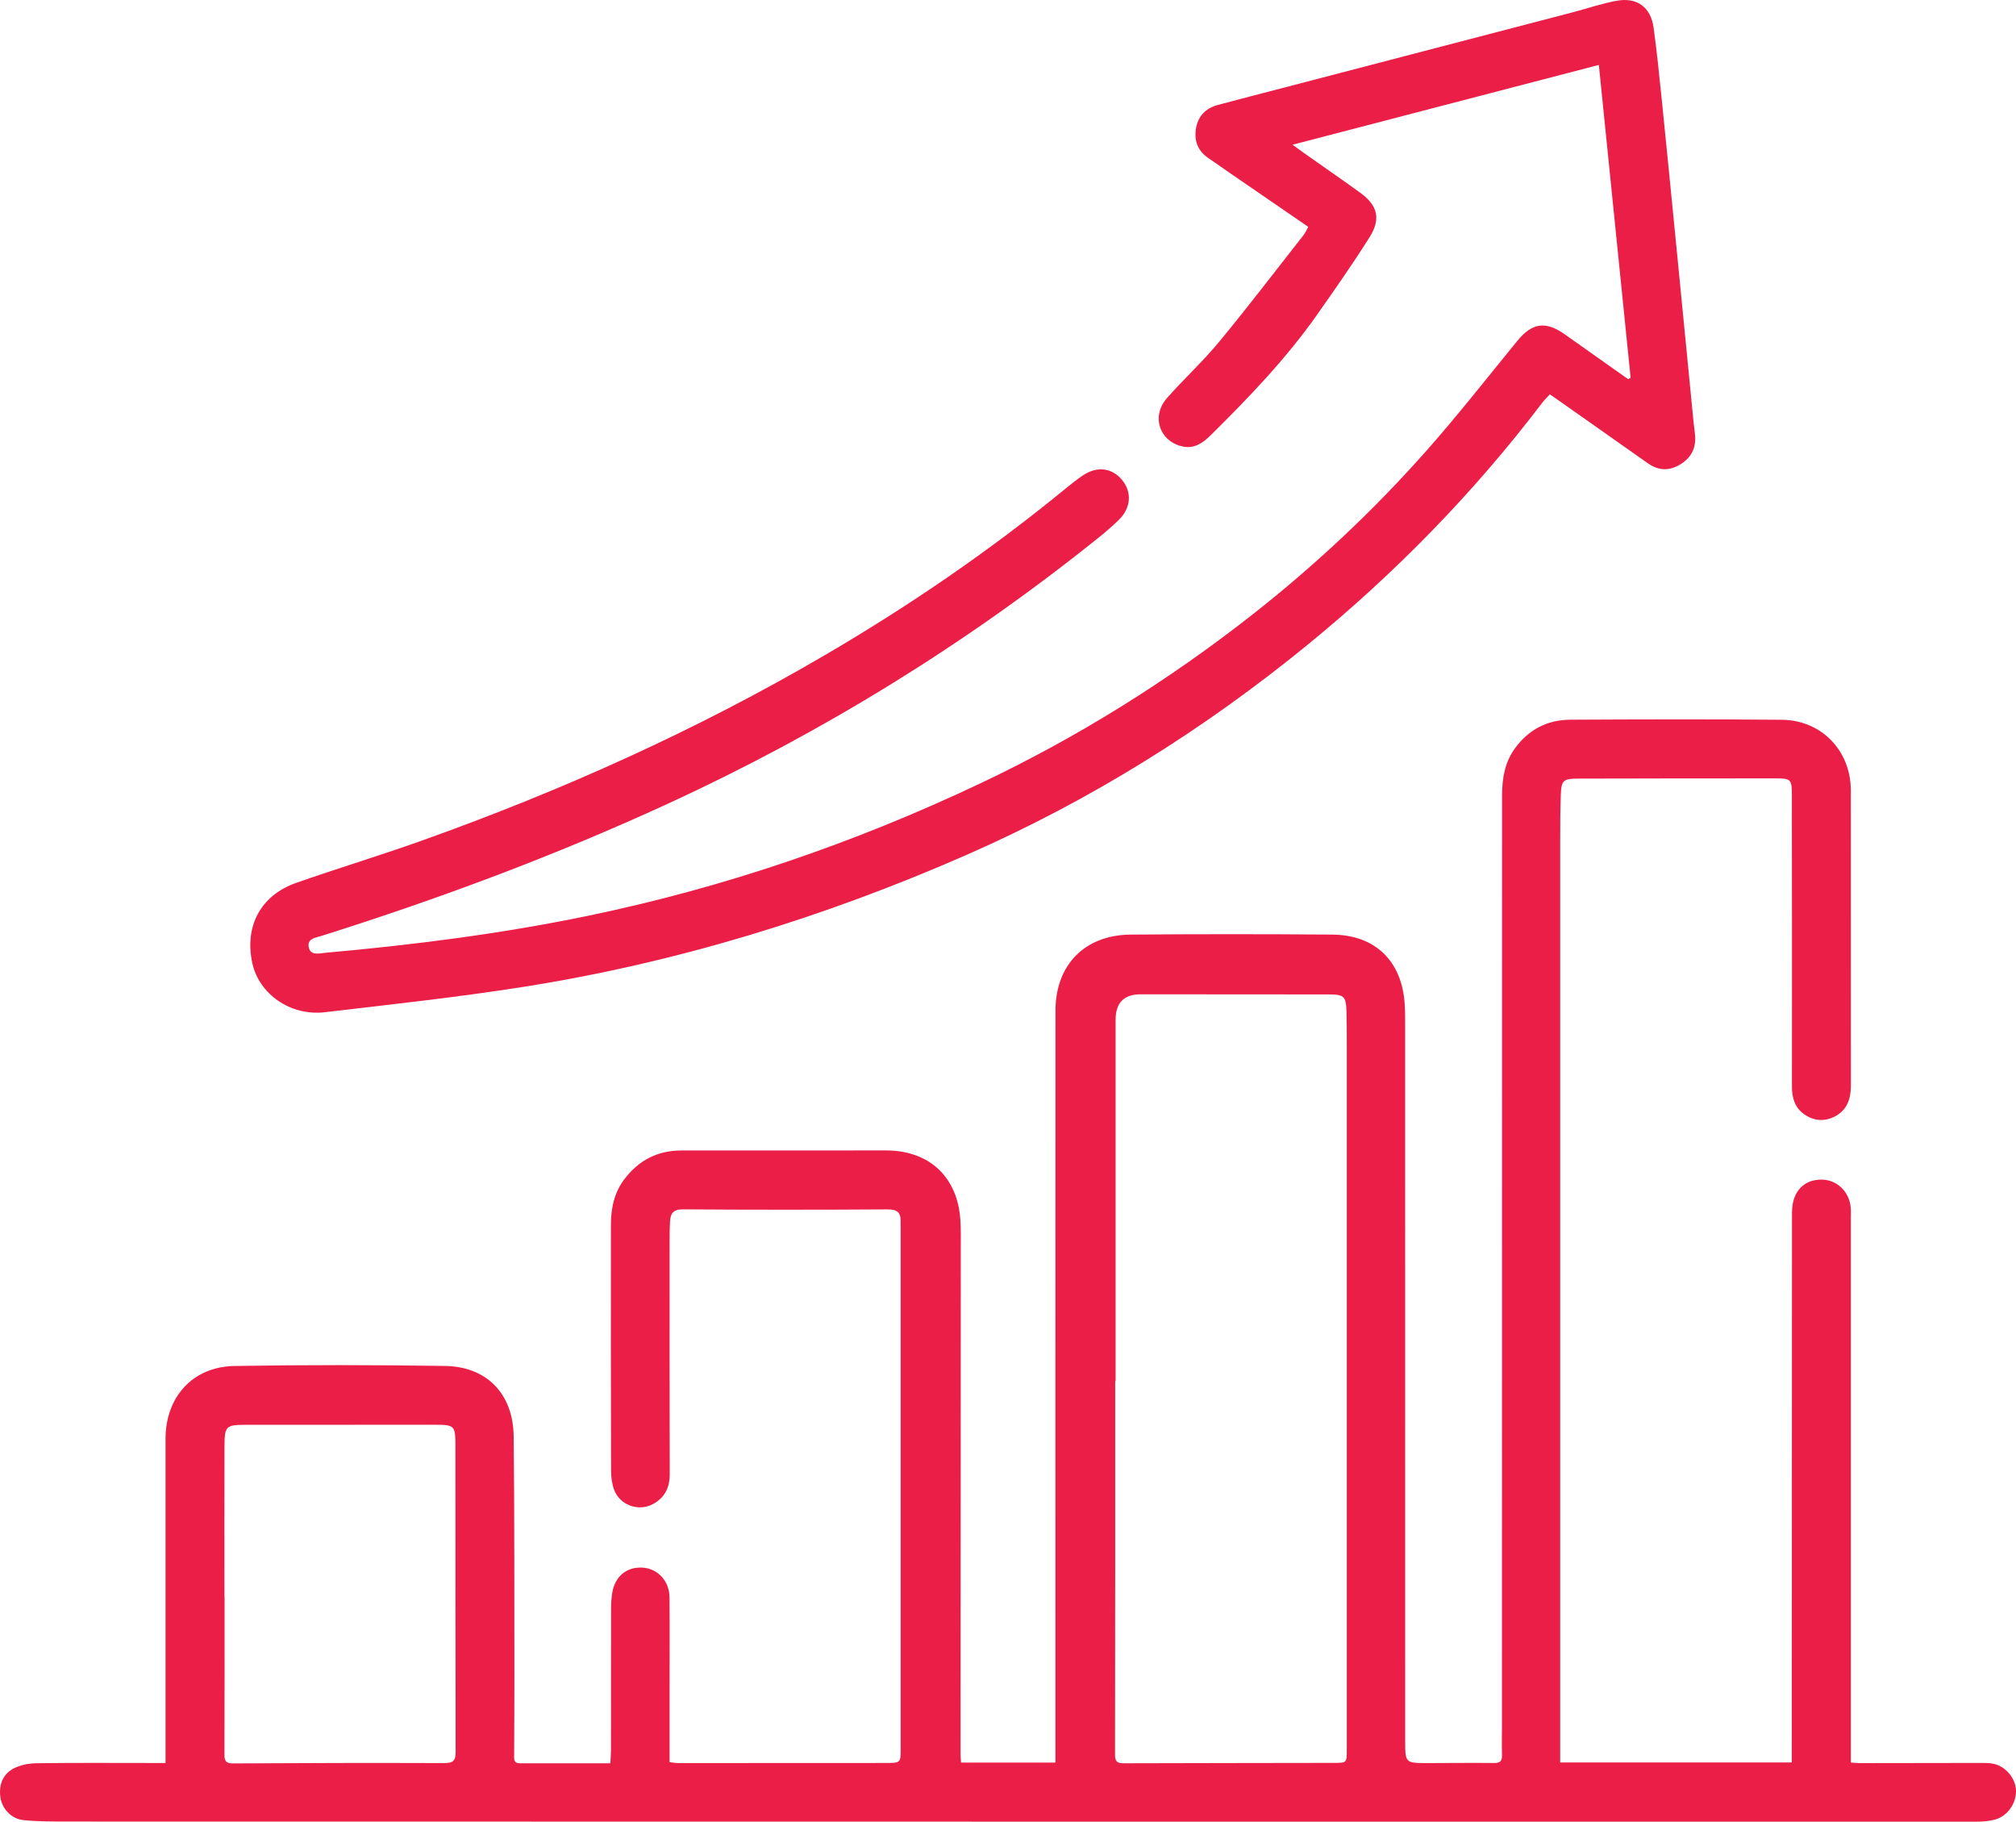
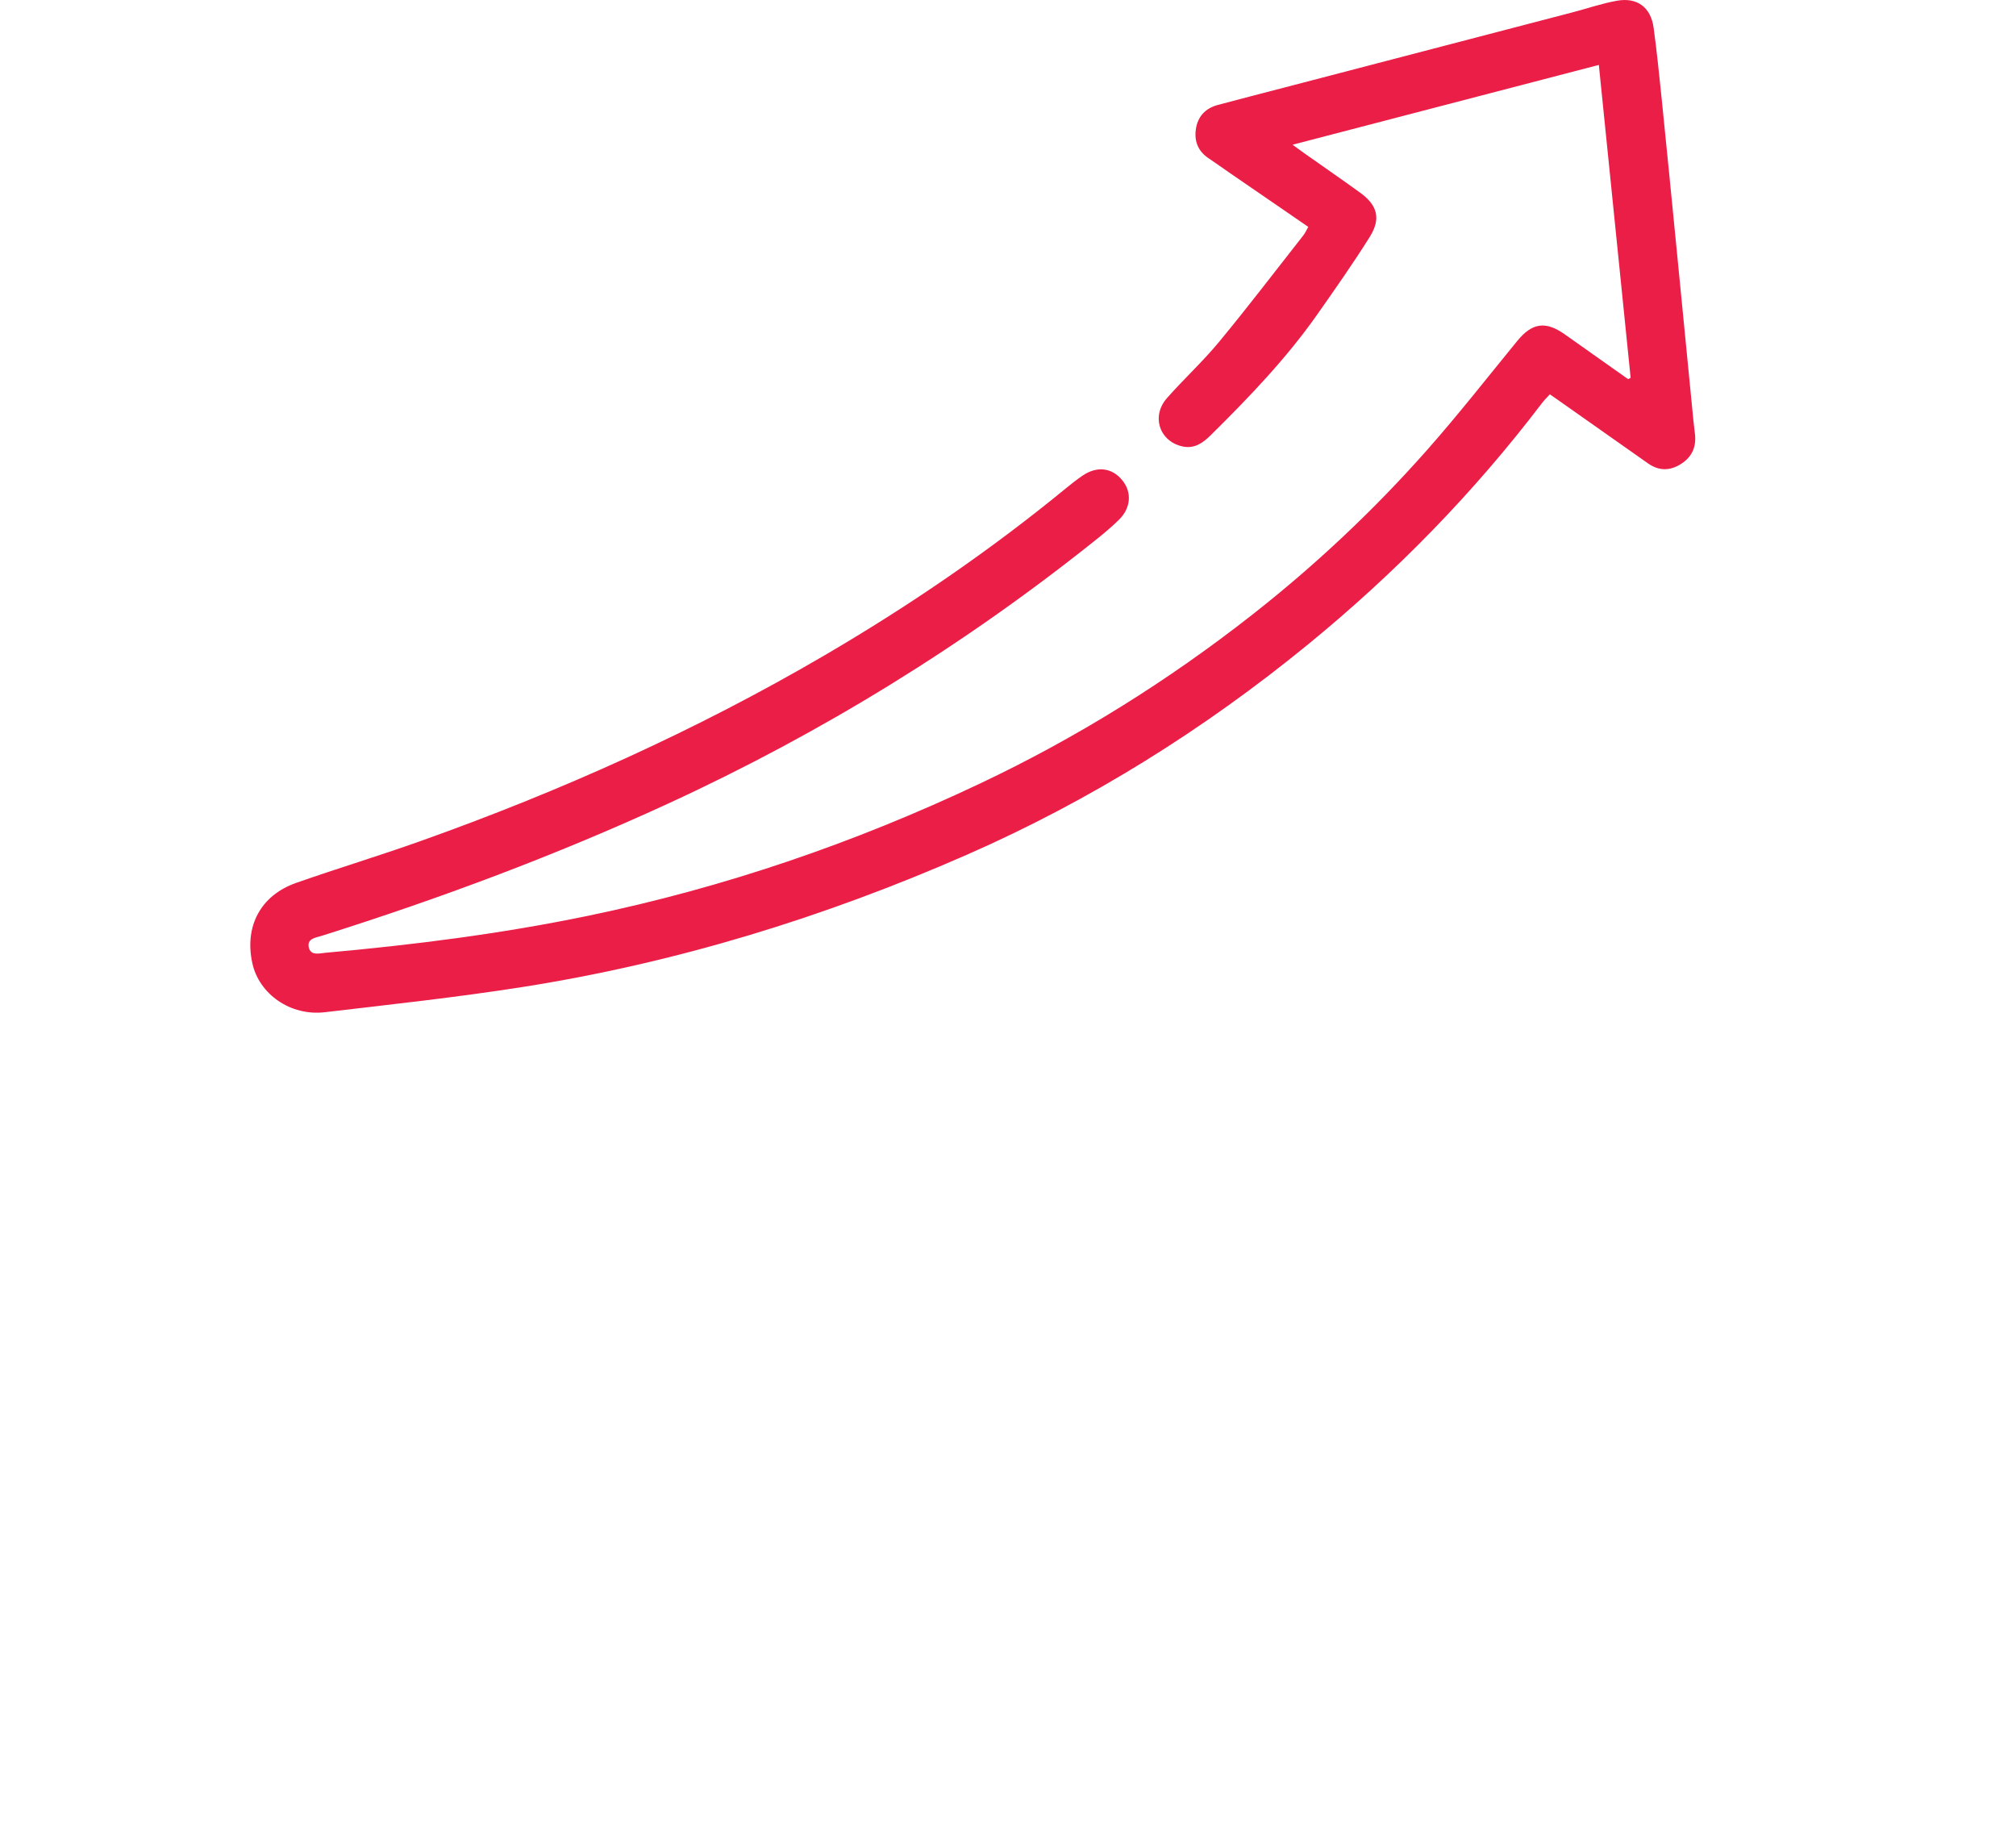
<svg xmlns="http://www.w3.org/2000/svg" id="Vrstva_2" width="139.535" height="126.064" viewBox="0 0 139.535 126.064">
  <defs>
    <style>.cls-1{fill:#eb1e47;}</style>
  </defs>
  <g id="Vrstva_1-2">
-     <path class="cls-1" d="m66.518,121.973h6.532v-.955c0-17.032-.006-34.063.005-51.095.002-3.154,2.034-5.222,5.193-5.248,4.655-.038,9.311-.038,13.966,0,2.976.024,4.814,1.828,5.011,4.803.037.566.031,1.135.031,1.702.002,16.418.003,32.837.002,49.255,0,1.569-.006,1.572,1.585,1.571,1.522-.001,3.043-.022,4.565-.005.419.005.565-.133.552-.546-.022-.68-.003-1.362-.003-2.043.004-21.46.009-42.919.008-64.379,0-1.161.183-2.265.875-3.226.939-1.305,2.24-1.993,3.834-2.002,4.883-.026,9.766-.038,14.648.004,2.758.024,4.78,2.141,4.782,4.896.006,6.813,0,13.625.003,20.438,0,.931-.287,1.718-1.161,2.144-.699.34-1.416.279-2.066-.176-.661-.462-.853-1.146-.853-1.906,0-3.338.003-6.676.003-10.014,0-3.406,0-6.813-.008-10.219-.002-1.023-.075-1.106-1.072-1.107-4.587-.002-9.175.004-13.762.016-.976.003-1.122.133-1.157,1.084-.041,1.111-.044,2.225-.044,3.337-.002,20.143,0,40.285,0,60.428,0,1.063,0,2.126,0,3.233h16.03c0-.293,0-.556,0-.819.004-12.24.007-24.48.013-36.72,0-.34-.01-.685.038-1.019.164-1.134.936-1.794,2.041-1.775,1.026.018,1.866.811,1.982,1.886.027.247.014.499.014.749,0,12.285,0,24.571,0,36.856v.845c.23.018.403.044.577.043,2.816-.003,5.632-.011,8.448-.012.294,0,.597-.001.88.065.85.199,1.518,1.039,1.526,1.872.008.894-.613,1.766-1.476,1.988-.39.101-.807.138-1.212.138-44.082.003-88.163,0-132.245-.008-.997,0-2,.002-2.989-.099-.82-.084-1.471-.784-1.584-1.563-.122-.835.136-1.583.874-1.99.47-.259,1.072-.375,1.618-.383,2.725-.037,5.45-.016,8.176-.016.223,0,.446,0,.76,0,0-.313,0-.577,0-.841,0-7.199,0-14.397,0-21.596,0-2.893,1.883-4.989,4.769-5.037,4.859-.081,9.72-.076,14.579-.002,2.894.044,4.715,1.938,4.747,4.872.061,5.563.041,11.127.05,16.69.003,1.771-.01,3.542-.016,5.314-.001.293-.067.619.399.619,2.062-.003,4.124-.001,6.258-.001.018-.346.044-.608.044-.871.002-3.27-.001-6.54.004-9.81,0-.362.024-.727.079-1.085.178-1.162,1.003-1.844,2.113-1.771,1.051.068,1.847.925,1.857,2.061.017,2.134.005,4.269.005,6.404,0,1.653,0,3.306,0,4.997.231.026.404.062.578.062,4.792,0,9.584,0,14.376-.006,1.052-.001,1.038-.012,1.038-1.03-.002-11.99,0-23.979,0-35.969,0-.159-.008-.318-.003-.476.02-.625-.245-.837-.899-.833-4.724.029-9.448.031-14.171-.003-.653-.005-.852.272-.886.807-.033.521-.032,1.044-.032,1.566,0,5.314-.005,10.628.009,15.941.003.93-.337,1.631-1.153,2.077-1.004.549-2.318.078-2.704-1.005-.148-.416-.206-.886-.207-1.331-.014-5.654-.013-11.309-.009-16.963,0-1.157.222-2.255.949-3.202.99-1.291,2.285-1.964,3.922-1.964,4.724,0,9.448-.004,14.171-.004,2.996,0,4.959,1.836,5.147,4.828.043.679.027,1.362.027,2.043-.005,11.649-.011,23.299-.016,34.948,0,.156.02.313.036.543Zm10.698-26.41c-.01,0-.019,0-.029,0,0,8.626.005,17.252-.012,25.878-.001.536.235.58.658.579,4.836-.015,9.671-.017,14.507-.026.877-.002.876-.01.876-.891,0-16.345,0-32.689,0-49.034,0-.681,0-1.362-.02-2.043-.03-1.085-.16-1.21-1.234-1.211-4.336-.005-8.672-.008-13.009-.009q-1.738,0-1.738,1.764c0,8.331,0,16.662,0,24.993Zm-61.68,14.918h.007c0,3.632.005,7.265-.007,10.897-.001.429.048.654.58.651,4.881-.029,9.763-.04,14.644-.022.604.002.777-.17.776-.761-.017-7.106-.007-14.211-.016-21.317-.002-1.261-.093-1.334-1.369-1.335-4.382-.002-8.764,0-13.146.003-1.361.001-1.464.093-1.467,1.463-.008,3.474-.003,6.947-.003,10.421Z" />
    <path class="cls-1" d="m112.862,26.143c-.731-7.189-1.461-14.378-2.2-21.65-7.067,1.841-14.051,3.66-21.198,5.522.341.248.564.415.792.576,1.298.916,2.606,1.817,3.892,2.748,1.194.865,1.446,1.8.656,3.058-1.144,1.822-2.382,3.587-3.62,5.348-2.148,3.059-4.727,5.744-7.377,8.363-.531.525-1.114.957-1.923.794-1.625-.328-2.23-2.093-1.111-3.358,1.172-1.326,2.485-2.531,3.611-3.894,1.993-2.412,3.891-4.901,5.824-7.362.134-.171.223-.379.343-.588-1.865-1.281-3.677-2.524-5.488-3.77-.467-.321-.926-.655-1.399-.969-.718-.477-1.009-1.151-.898-1.986.12-.904.655-1.48,1.53-1.714,1.554-.417,3.113-.816,4.67-1.222,6.621-1.727,13.242-3.453,19.862-5.181,1.03-.269,2.043-.621,3.087-.807,1.411-.252,2.349.461,2.54,1.878.222,1.641.391,3.289.559,4.937.35,3.431.686,6.863,1.024,10.294.393,3.996.782,7.993,1.174,11.989.029.294.068.586.102.879.104.897-.203,1.6-.979,2.087-.776.487-1.531.474-2.285-.059-2.094-1.48-4.192-2.954-6.289-4.429-.146-.103-.294-.203-.49-.338-.191.211-.385.396-.545.607-4.723,6.21-10.147,11.754-16.176,16.685-7.218,5.903-15.078,10.815-23.623,14.565-9.881,4.336-20.135,7.49-30.807,9.163-4.524.709-9.083,1.202-13.633,1.737-2.371.279-4.543-1.239-5.018-3.378-.567-2.556.563-4.706,3.03-5.572,2.843-.998,5.73-1.869,8.568-2.879,9.718-3.457,19.098-7.66,28.011-12.872,5.848-3.42,11.426-7.231,16.667-11.528.386-.316.778-.628,1.191-.908.994-.675,2.028-.546,2.736.318.687.838.607,1.93-.234,2.75-.455.443-.939.859-1.434,1.256-9.158,7.347-19.082,13.461-29.744,18.369-7.791,3.586-15.813,6.578-23.991,9.157-.411.13-1.031.184-.895.801.132.597.728.411,1.149.373,6.102-.546,12.168-1.314,18.178-2.559,9.417-1.951,18.432-5.038,27.115-9.146,6.737-3.187,13.022-7.109,18.873-11.702,4.363-3.425,8.406-7.225,12.083-11.384,2.163-2.446,4.178-5.023,6.247-7.552,1.025-1.253,1.956-1.393,3.289-.45,1.459,1.033,2.92,2.064,4.38,3.097.058-.03.116-.061.174-.091Z" />
  </g>
</svg>